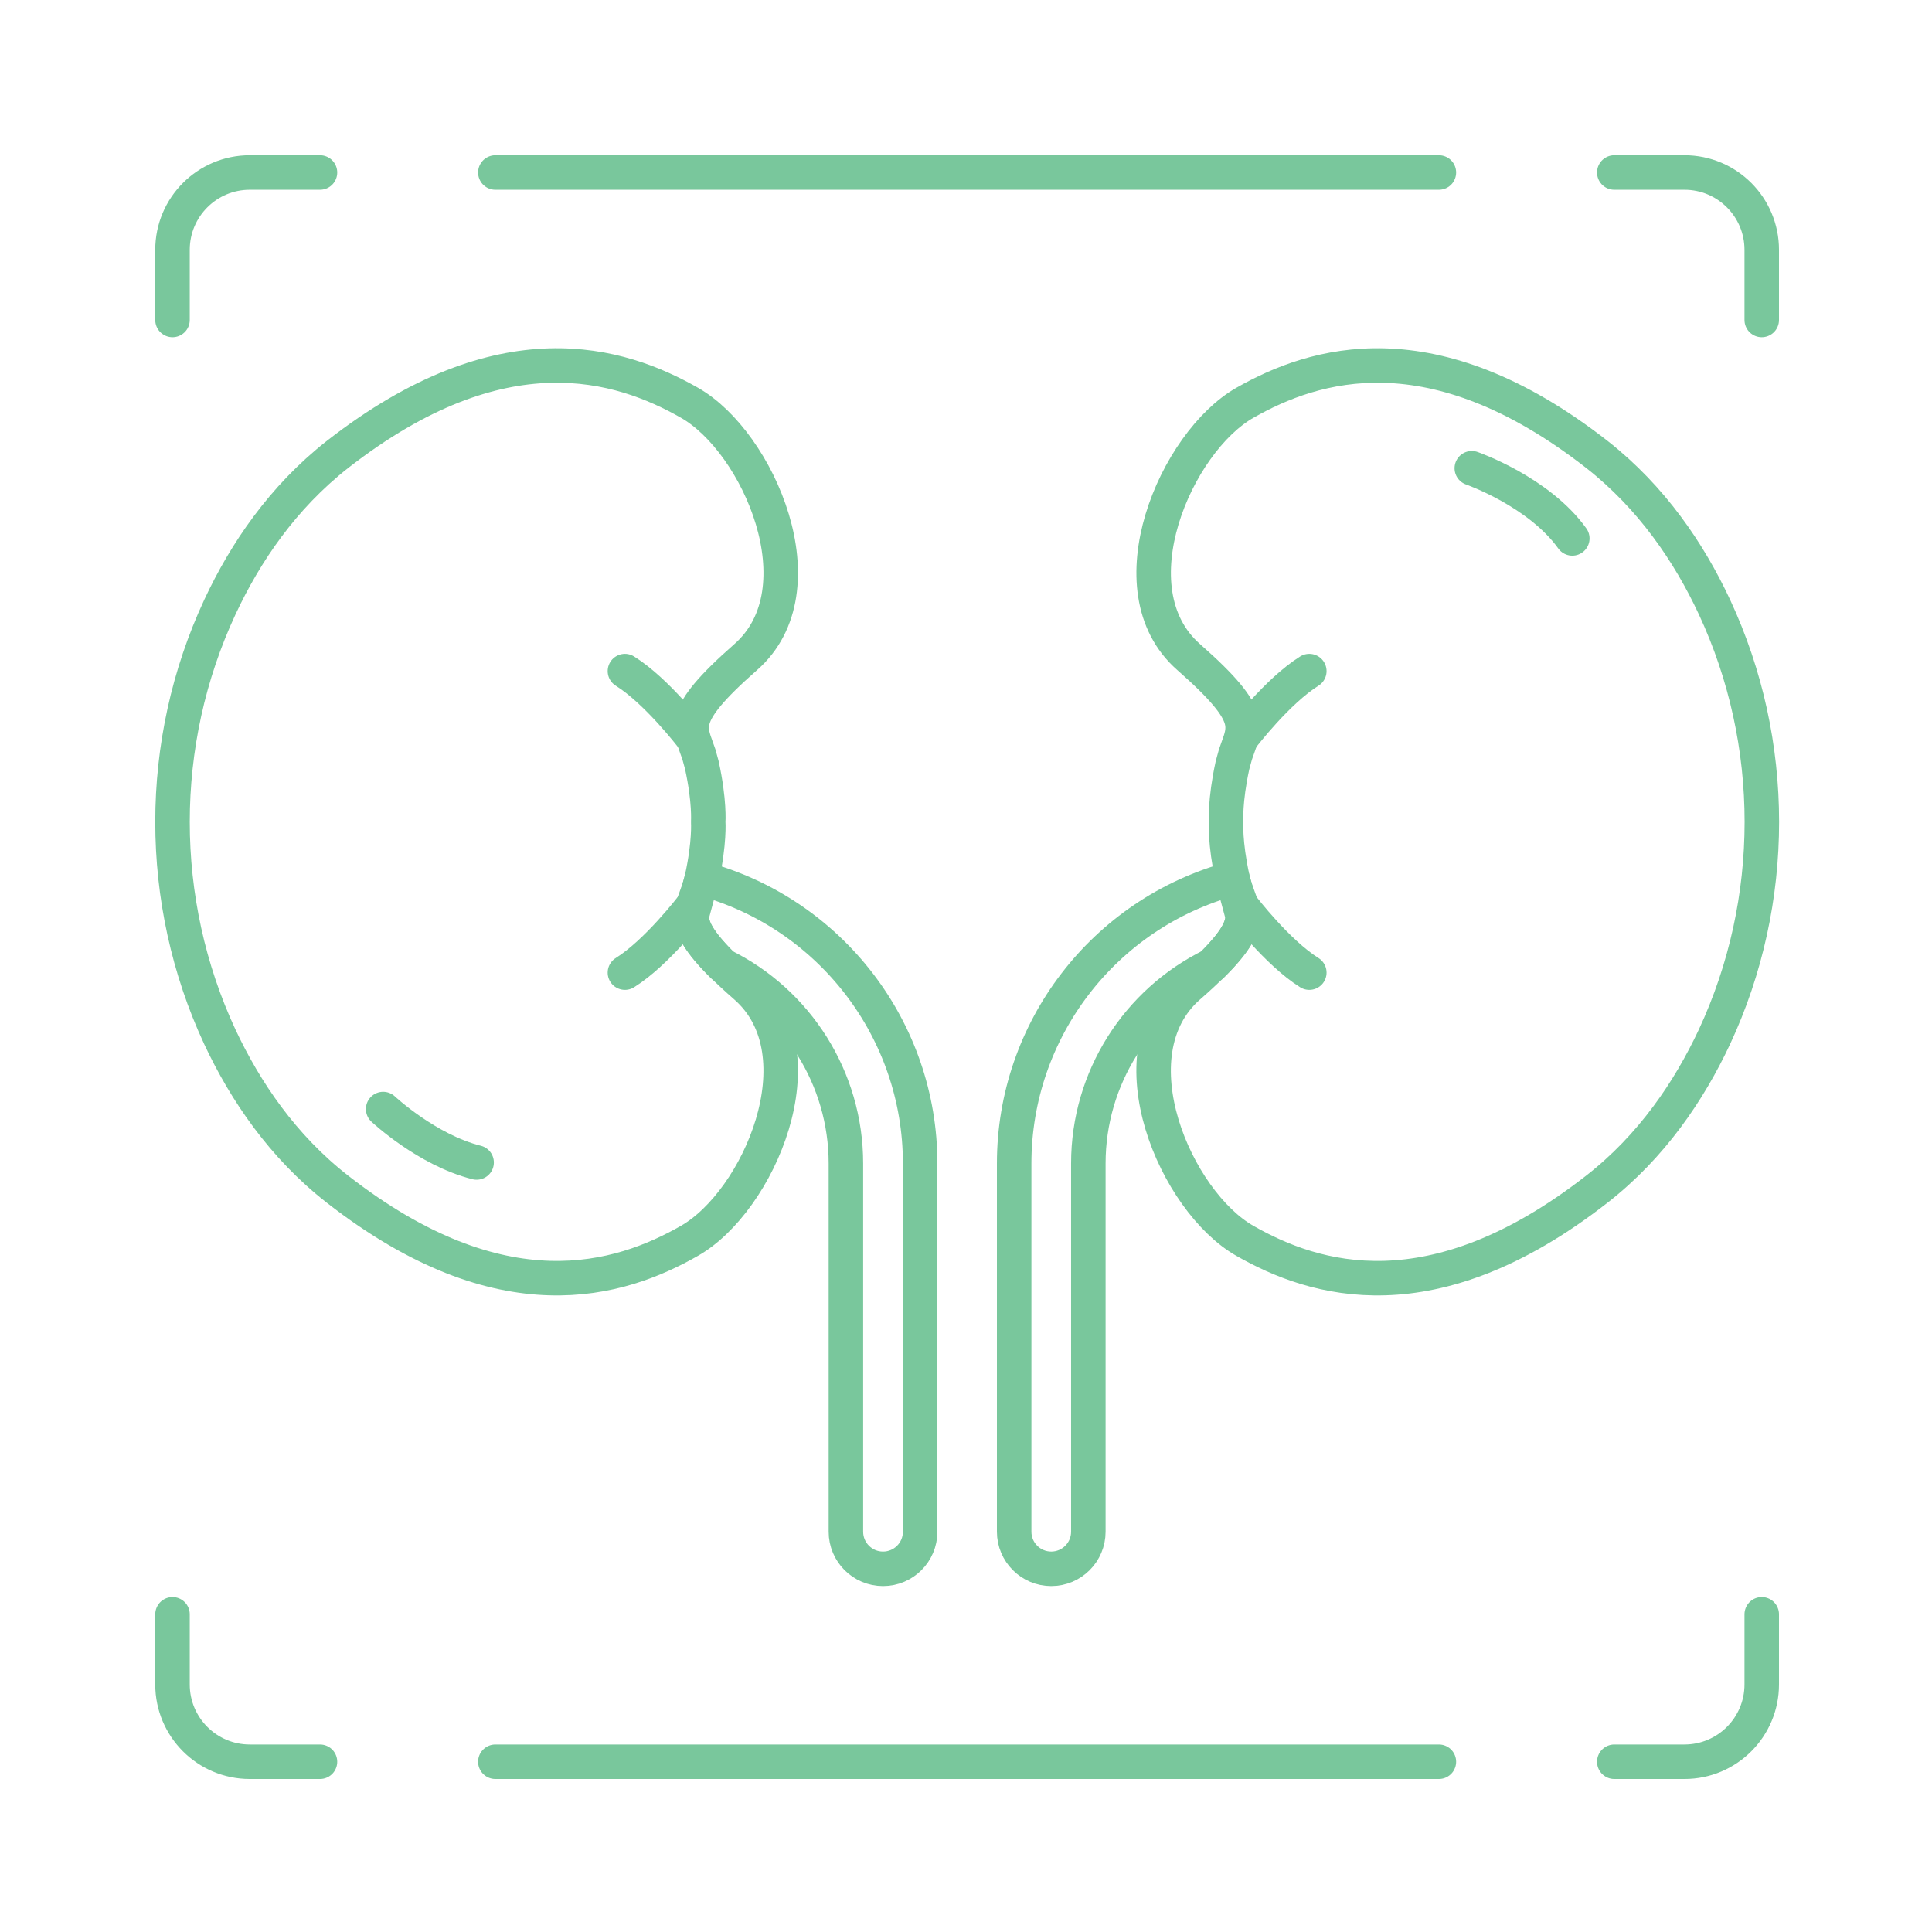
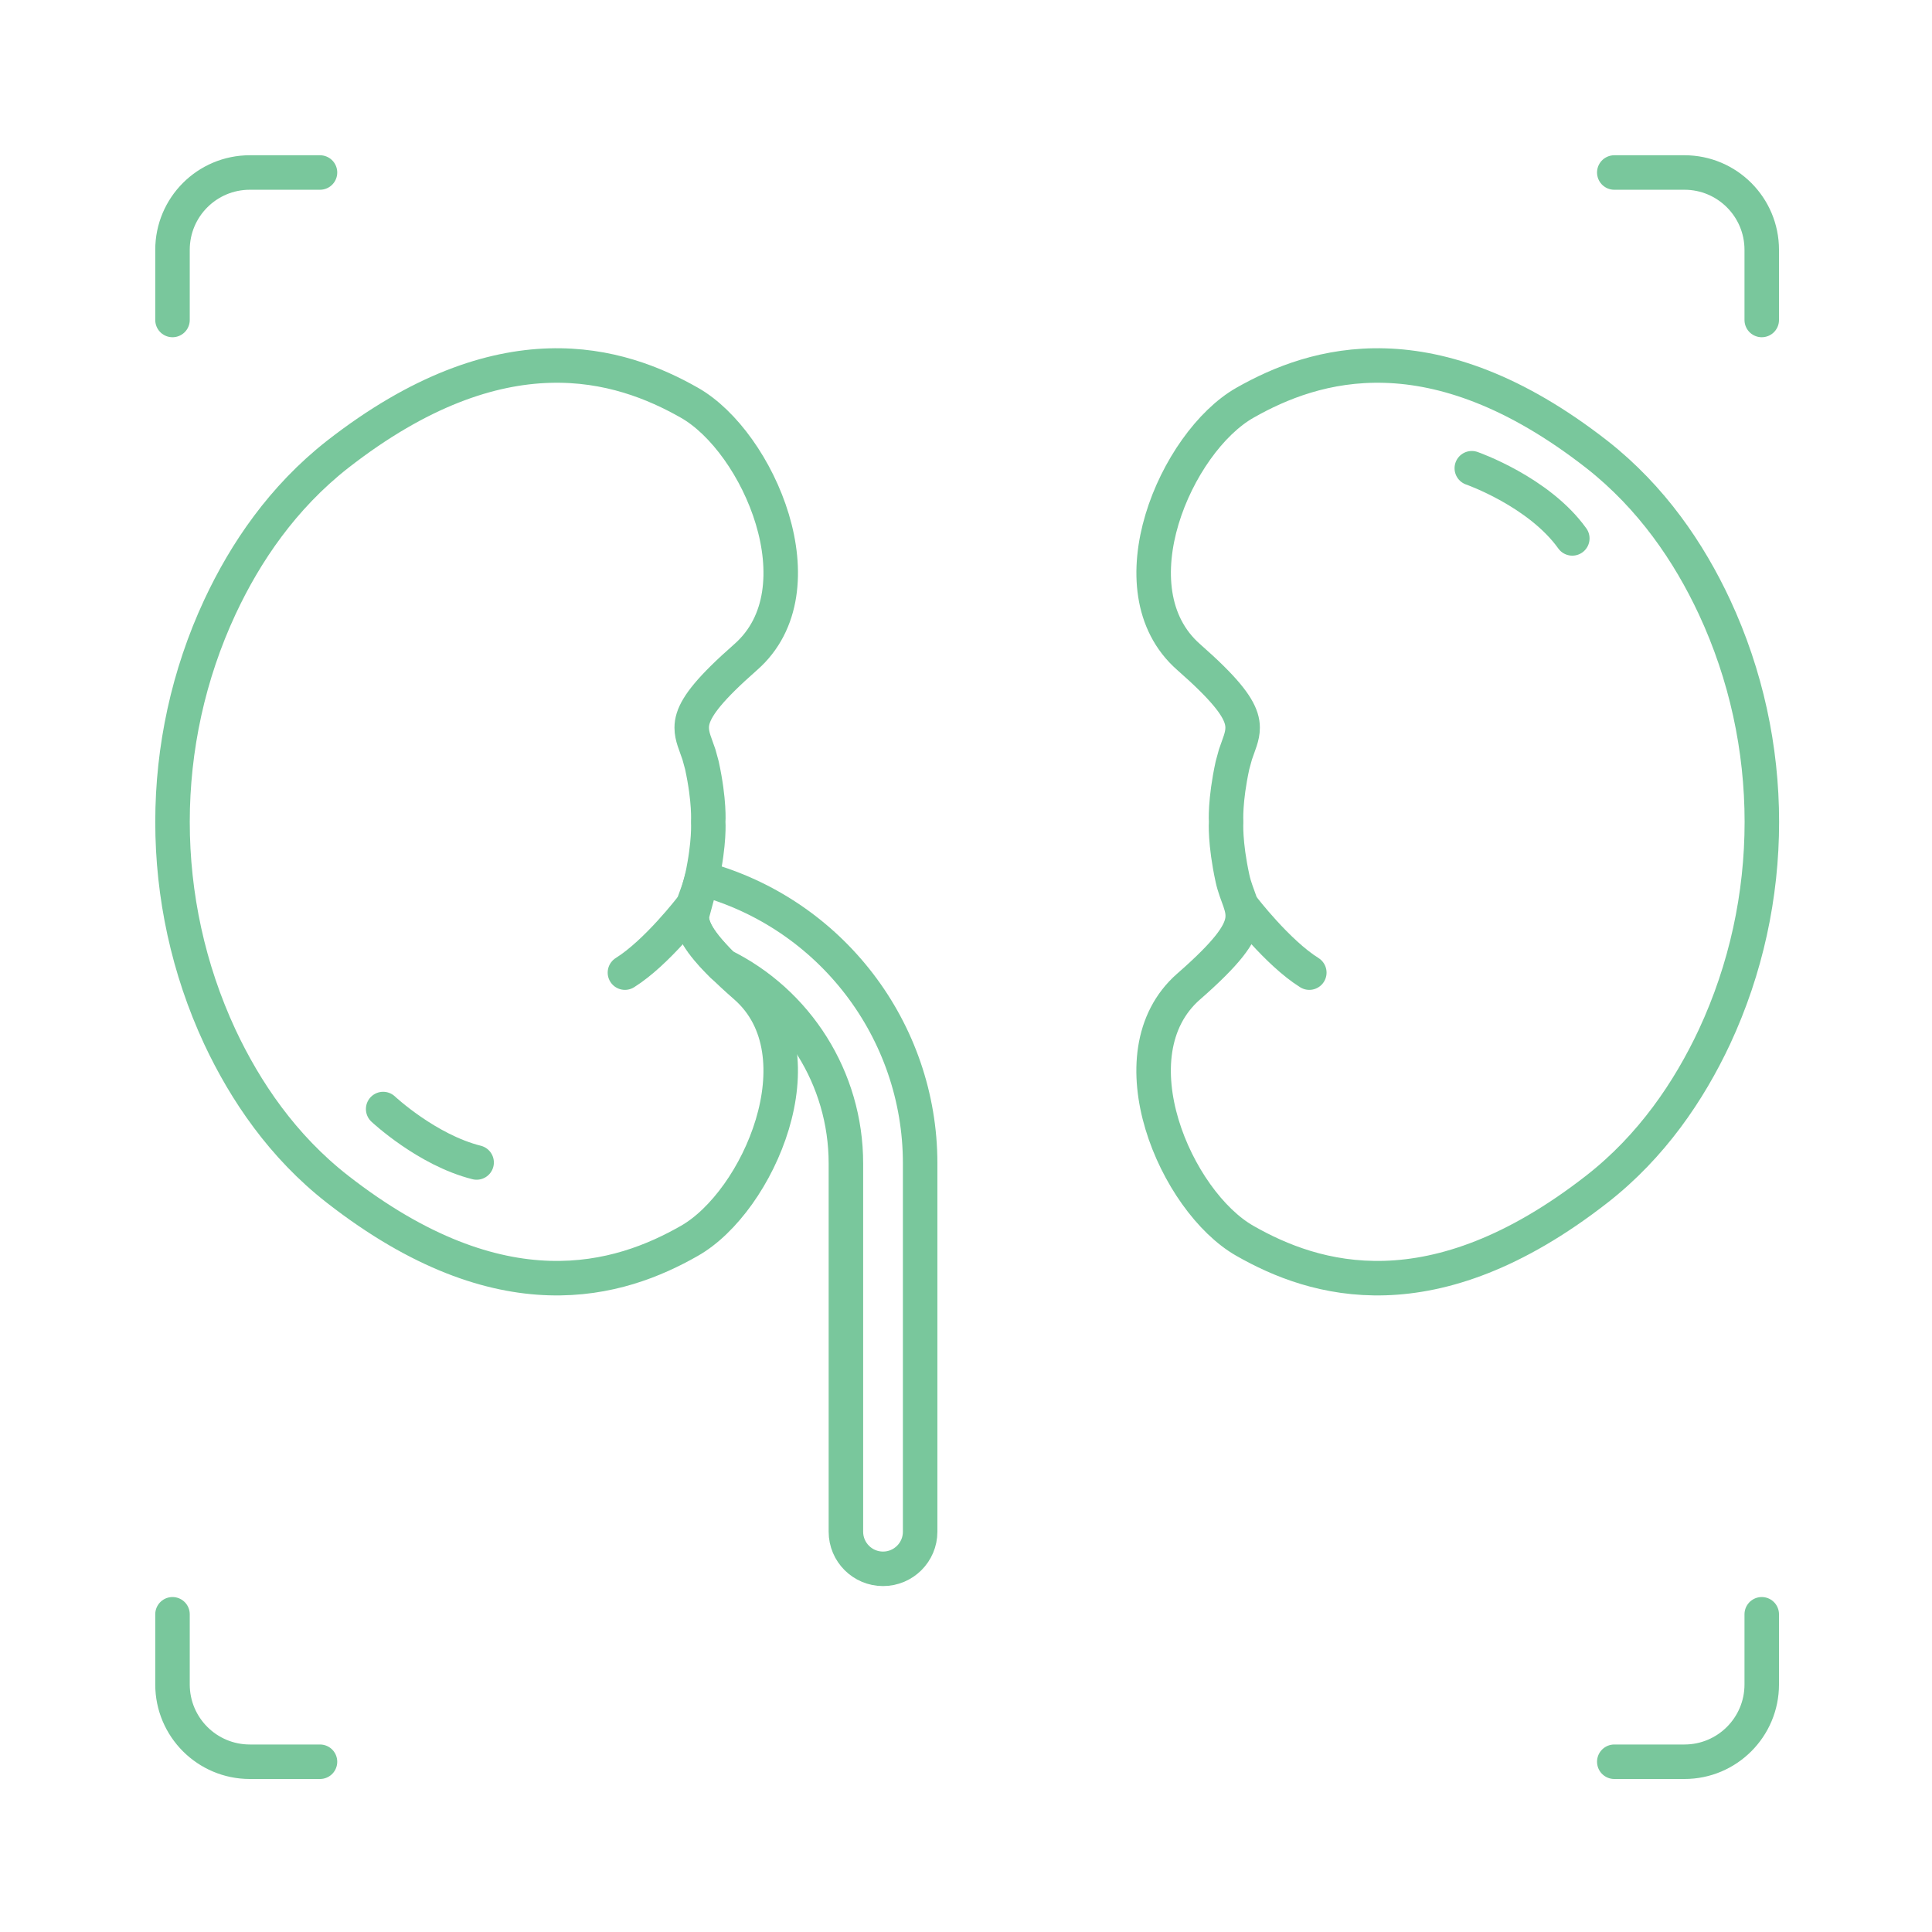
<svg xmlns="http://www.w3.org/2000/svg" width="56" height="56" viewBox="0 0 56 56" fill="none">
  <path d="M51.065 46.791V48.825C51.065 50.062 50.062 51.065 48.825 51.065H46.791" stroke="#79C79C" stroke-linecap="round" stroke-linejoin="round" />
-   <path d="M41.707 5H14.358" stroke="#79C79C" stroke-linecap="round" stroke-linejoin="round" />
-   <path d="M41.707 51.065H14.358" stroke="#79C79C" stroke-linecap="round" stroke-linejoin="round" />
  <path d="M46.791 5H48.825C50.062 5 51.065 6.003 51.065 7.241V9.275" stroke="#79C79C" stroke-linecap="round" stroke-linejoin="round" />
  <path d="M9.275 51.065H7.241C6.003 51.065 5 50.062 5 48.825V46.791" stroke="#79C79C" stroke-linecap="round" stroke-linejoin="round" />
  <path d="M5 9.275V7.241C5 6.003 6.003 5 7.241 5H9.275" stroke="#79C79C" stroke-linecap="round" stroke-linejoin="round" />
  <path d="M21.615 28.596C23.846 30.555 21.985 34.831 19.98 35.968C17.978 37.111 14.563 38.198 9.782 34.469C8.191 33.228 7.109 31.625 6.372 30.053C4.543 26.121 4.543 21.526 6.374 17.595C7.111 16.016 8.193 14.419 9.784 13.171C14.563 9.443 17.98 10.535 19.982 11.673C21.985 12.809 23.846 17.085 21.617 19.044C21.353 19.277 21.132 19.48 20.947 19.664C20.252 20.352 20.05 20.751 20.05 21.089V21.096C20.05 21.353 20.161 21.575 20.259 21.869L20.345 22.183C20.572 23.228 20.528 23.823 20.528 23.823C20.528 23.823 20.572 24.413 20.345 25.458C20.117 26.508 19.385 26.643 21.615 28.596Z" stroke="#79C79C" stroke-linecap="round" stroke-linejoin="round" />
-   <path d="M20.049 21.351C20.049 21.351 19.041 20.031 18.114 19.452" stroke="#79C79C" stroke-linecap="round" stroke-linejoin="round" />
  <path d="M20.049 26.293C20.049 26.293 19.041 27.613 18.114 28.192" stroke="#79C79C" stroke-linecap="round" stroke-linejoin="round" />
  <path d="M25.596 45.473C26.189 45.473 26.671 44.991 26.671 44.398V33.722C26.671 29.858 24.073 26.473 20.343 25.465L20.257 25.778L20.049 26.552V26.559C20.049 26.897 20.252 27.296 20.945 27.984C23.102 29.041 24.519 31.252 24.519 33.722V44.398C24.519 44.991 25.001 45.473 25.594 45.473H25.596Z" stroke="#79C79C" stroke-linecap="round" stroke-linejoin="round" />
  <path d="M34.452 28.596C32.221 30.555 34.082 34.831 36.087 35.968C38.089 37.111 41.504 38.198 46.285 34.469C47.876 33.228 48.958 31.625 49.695 30.053C51.526 26.121 51.526 21.526 49.695 17.595C48.958 16.016 47.876 14.419 46.285 13.171C41.506 9.443 38.089 10.535 36.087 11.673C34.084 12.811 32.223 17.085 34.452 19.044C34.716 19.277 34.937 19.48 35.122 19.664C35.817 20.352 36.018 20.751 36.018 21.089V21.096C36.018 21.353 35.908 21.575 35.81 21.869L35.724 22.183C35.497 23.228 35.54 23.823 35.54 23.823C35.54 23.823 35.497 24.413 35.724 25.458C35.952 26.508 36.682 26.643 34.453 28.596H34.452Z" stroke="#79C79C" stroke-linecap="round" stroke-linejoin="round" />
-   <path d="M36.017 21.351C36.017 21.351 37.025 20.031 37.951 19.452" stroke="#79C79C" stroke-linecap="round" stroke-linejoin="round" />
  <path d="M36.017 26.293C36.017 26.293 37.025 27.613 37.951 28.192" stroke="#79C79C" stroke-linecap="round" stroke-linejoin="round" />
-   <path d="M30.471 45.473C29.878 45.473 29.396 44.991 29.396 44.398V33.722C29.396 29.858 31.994 26.473 35.724 25.465L35.81 25.778L36.018 26.552V26.559C36.018 26.897 35.815 27.296 35.122 27.984C32.965 29.041 31.546 31.252 31.546 33.722V44.398C31.546 44.991 31.064 45.473 30.471 45.473Z" stroke="#79C79C" stroke-linecap="round" stroke-linejoin="round" />
  <path d="M11.106 32.146C11.106 32.146 12.371 33.333 13.815 33.695" stroke="#79C79C" stroke-linecap="round" stroke-linejoin="round" />
  <path d="M42.661 13.572C42.661 13.572 44.602 14.248 45.574 15.606" stroke="#79C79C" stroke-linecap="round" stroke-linejoin="round" />
</svg>